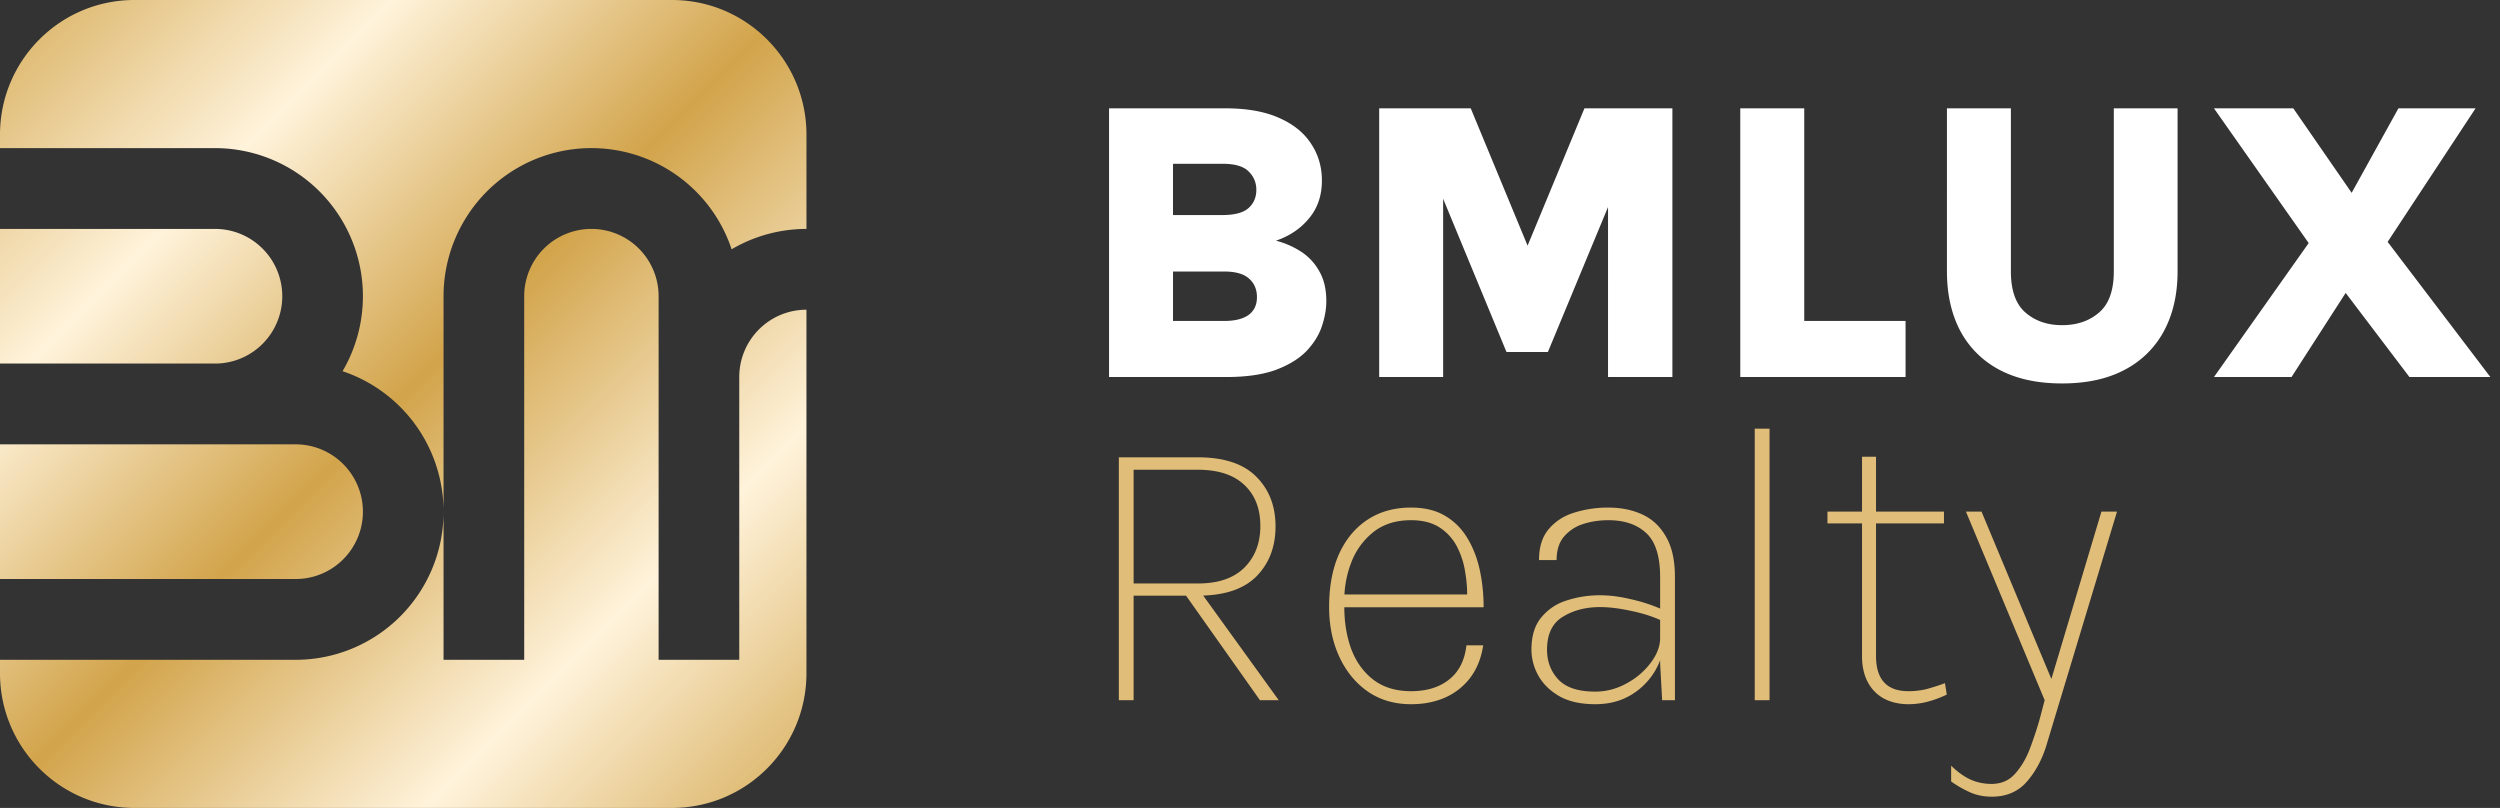
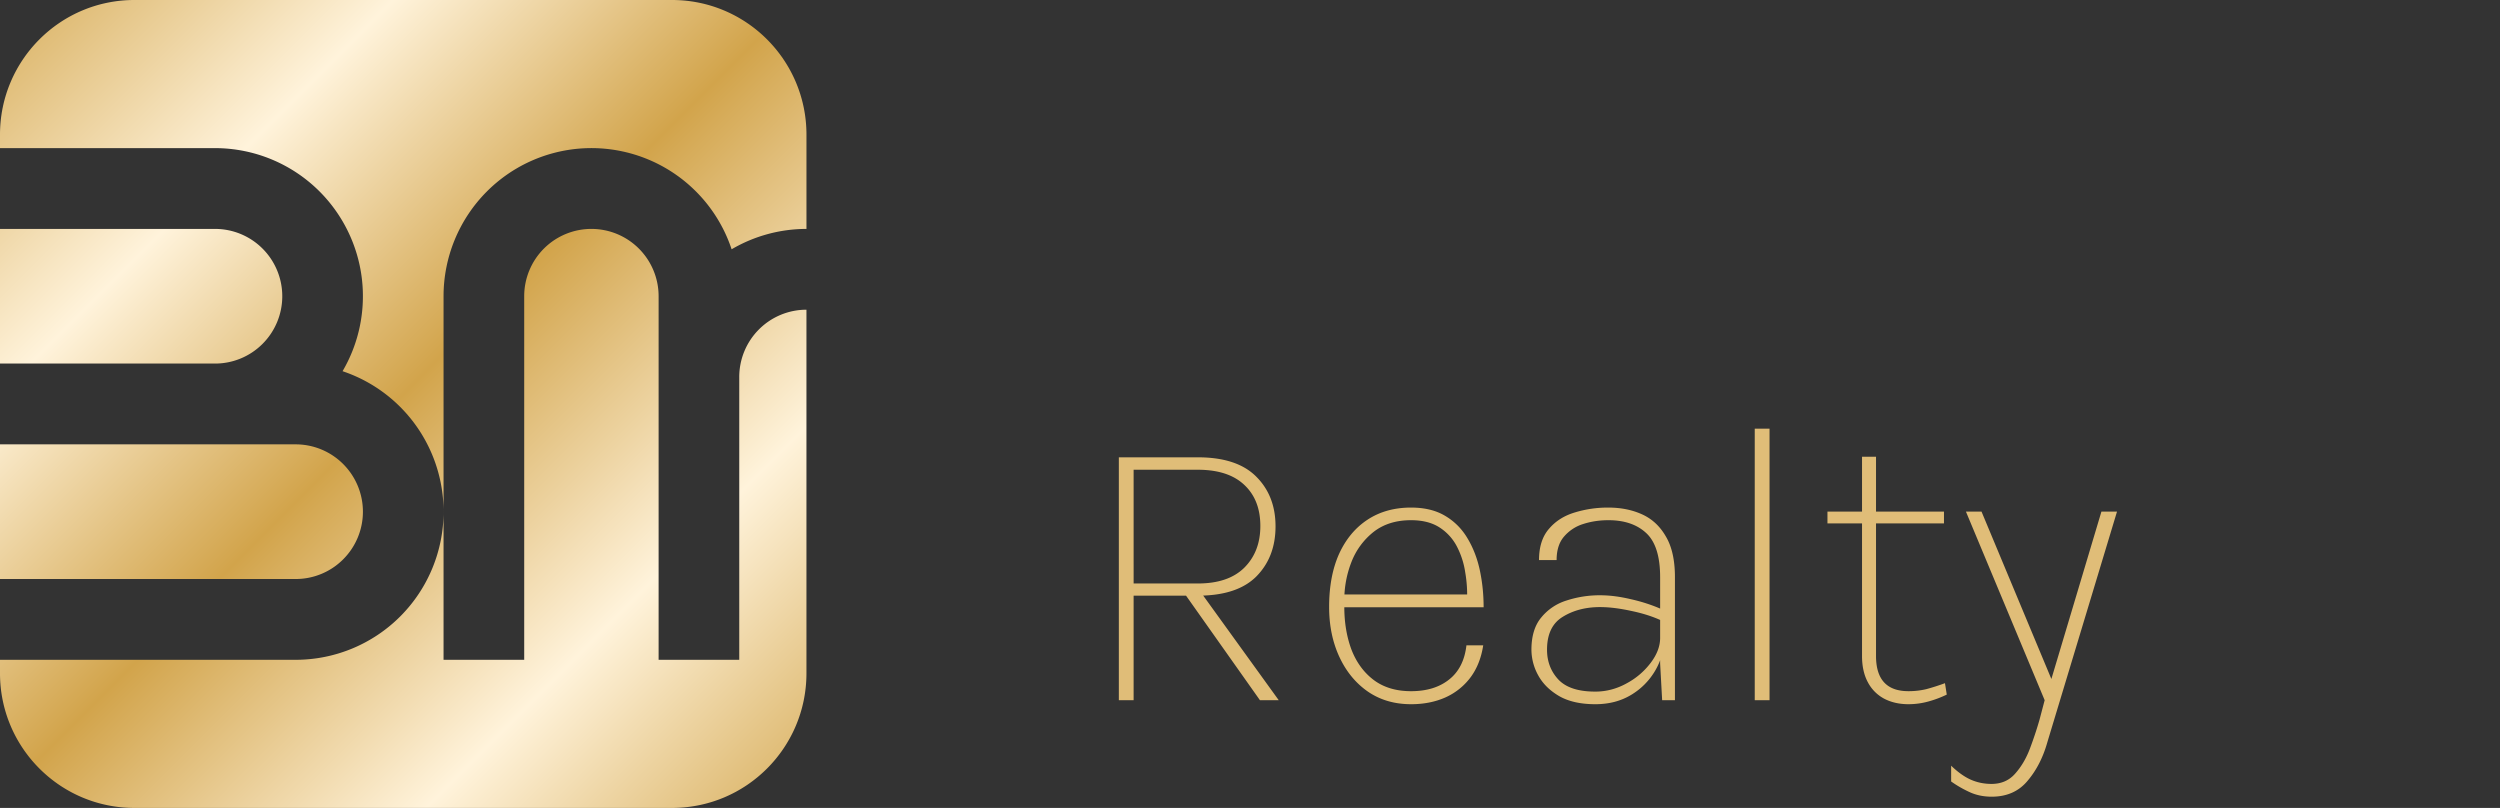
<svg xmlns="http://www.w3.org/2000/svg" width="164" height="53" fill="none" viewBox="0 0 164 53">
  <rect x="0" y="0" width="164" height="53" fill="#333333" stroke="none" />
  <g clip-path="url(#a)">
    <path fill="url(#b)" fill-rule="evenodd" d="M8.817 0C3.947 0 0 3.955 0 8.833v.884h14.108a9.7 9.7 0 0 1 6.858 2.846 9.726 9.726 0 0 1 1.506 11.788 9.7 9.7 0 0 1 3.784 2.345 9.726 9.726 0 0 1 0 13.741 9.7 9.7 0 0 1-6.858 2.846H0v.884C0 49.045 3.948 53 8.817 53h35.269c4.87 0 8.817-3.955 8.817-8.833v-23.85a4.4 4.4 0 0 0-3.117 1.293 4.42 4.42 0 0 0-1.291 3.123v18.55h-5.29v-23.85a4.42 4.42 0 0 0-1.292-3.123 4.404 4.404 0 0 0-6.235 0 4.42 4.42 0 0 0-1.29 3.123v23.85h-5.291v-23.85a9.73 9.73 0 0 1 2.84-6.87 9.69 9.69 0 0 1 16.057 3.79 9.7 9.7 0 0 1 4.91-1.336V8.833C52.903 3.955 48.955 0 44.085 0zm13.698 36.69a4.4 4.4 0 0 1-3.117 1.293H0V29.15h19.398a4.4 4.4 0 0 1 3.117 1.294 4.42 4.42 0 0 1 0 6.246m-5.29-14.134a4.4 4.4 0 0 1-3.118 1.294H0v-8.833h14.108c1.169 0 2.29.465 3.117 1.293a4.42 4.42 0 0 1 0 6.246" clip-rule="evenodd" />
-     <path fill="#fff" d="M72.754 24.733V7.106h7.618q2.136 0 3.54.63 1.402.618 2.097 1.695.708 1.064.708 2.417 0 1.458-.839 2.469-.826 1.011-2.176 1.471a5.6 5.6 0 0 1 1.652.723 3.6 3.6 0 0 1 1.193 1.287q.459.788.459 1.957 0 .775-.289 1.642-.287.866-1.01 1.629-.72.748-2.005 1.235-1.286.472-3.278.472zm4.195-3.678h3.344q1.061.001 1.613-.394.55-.406.55-1.169 0-.762-.524-1.221-.511-.46-1.64-.46H76.95zm0-10.31v3.362h3.239q1.206 0 1.718-.46.51-.46.51-1.195 0-.71-.51-1.209-.499-.499-1.692-.499zm13.526-3.64h6.005l3.894 9.406h-.328l3.894-9.405h5.769v17.627h-4.222V12.19h.577l-4.523 10.902h-2.715L94.33 12.215h.34v12.518h-4.195zm27.883 0v13.95h6.647v3.678h-10.843V7.106zm9.361 0h4.195v10.693q0 1.878.957 2.706.958.827 2.399.827 1.469 0 2.426-.827.97-.828.97-2.706V7.106h4.183v10.692q0 2.233-.878 3.888a6.1 6.1 0 0 1-2.571 2.561q-1.69.907-4.13.907-2.438 0-4.13-.907a6.13 6.13 0 0 1-2.557-2.561q-.864-1.655-.864-3.888zm17.517 17.628 6.214-8.787-6.214-8.84h5.204l3.829 5.543 3.068-5.543h5.061l-5.769 8.761 6.739 8.866h-5.309l-4.183-5.517-3.553 5.517z" />
    <path fill="#E0BD78" d="M73.396 45.933V30h5.179q2.582 0 3.841 1.274 1.26 1.26 1.259 3.258 0 2.01-1.259 3.284-1.259 1.26-3.841 1.26h-4.21v6.857zm9.256 0-4.93-6.974h1.128l5.035 6.974zm-8.286-7.657h4.222q1.992 0 3.041-1.038 1.05-1.051 1.05-2.732 0-1.722-1.063-2.706-1.049-.985-3.041-.985h-4.21zm18.2 7.92q-1.626 0-2.832-.827-1.207-.84-1.875-2.286-.668-1.444-.668-3.27 0-2.024.655-3.482.668-1.457 1.875-2.246t2.845-.788q1.325 0 2.23.539.916.54 1.468 1.47.563.934.813 2.102.249 1.17.249 2.43h-9.31v-.84h8.825l-.603.394a8.7 8.7 0 0 0-.118-1.839 5.4 5.4 0 0 0-.55-1.708 3.27 3.27 0 0 0-1.142-1.248q-.734-.472-1.862-.472-1.469 0-2.451.762a4.66 4.66 0 0 0-1.456 1.97 6.8 6.8 0 0 0-.472 2.509v.446q0 1.55.472 2.811.486 1.248 1.456 1.984.983.735 2.451.735 1.534 0 2.492-.762.969-.761 1.14-2.246h1.101q-.195 1.261-.852 2.128a4.2 4.2 0 0 1-1.652 1.3q-.996.435-2.229.434m16.471-.263-.132-2.403v-5.662q0-2.062-.918-2.903-.904-.84-2.477-.84-.879 0-1.653.25a2.7 2.7 0 0 0-1.258.827q-.485.565-.485 1.537h-1.154q0-1.288.643-2.036.642-.762 1.678-1.078a7.4 7.4 0 0 1 2.229-.328q1.233 0 2.216.447.983.446 1.56 1.458.59.998.59 2.666v8.065zm-4.38.263q-1.455 0-2.386-.538-.918-.54-1.363-1.353a3.5 3.5 0 0 1-.446-1.682q0-1.34.643-2.114a3.45 3.45 0 0 1 1.664-1.117 7 7 0 0 1 2.203-.342q.918 0 1.98.25 1.075.237 2.033.657v.749q-.84-.394-1.981-.631-1.14-.25-2.045-.25-1.416 0-2.451.644-1.024.63-1.023 2.154 0 1.156.747 1.957.748.789 2.413.789 1.087 0 2.058-.539a4.8 4.8 0 0 0 1.586-1.353q.616-.815.616-1.629h.263q0 1.13-.577 2.128a4.5 4.5 0 0 1-1.6 1.616q-1.009.604-2.334.604m10.454-.263V28.122h.971v17.811zm10.093.263q-.918 0-1.613-.368a2.57 2.57 0 0 1-1.062-1.077q-.38-.71-.38-1.72V29.96h.918v13.07q0 2.31 2.124 2.311a5 5 0 0 0 1.167-.131 14 14 0 0 0 1.232-.394l.118.749a7 7 0 0 1-1.233.46q-.628.17-1.271.17m-5.323-11.861v-.775h7.644v.775zm9.083-.775h1.023l4.813 11.533h-.394l3.448-11.533h1.023l-4.563 15.106q-.42 1.51-1.298 2.548-.865 1.05-2.36 1.05-.747 0-1.364-.262a7.4 7.4 0 0 1-1.297-.736V50.23q.669.643 1.297.92.63.275 1.351.275.957 0 1.547-.67.602-.67.971-1.642.366-.972.629-1.891l.34-1.288z" />
  </g>
  <defs>
    <linearGradient id="b" x1="0" x2="53" y1="0" y2="52.903" gradientUnits="userSpaceOnUse">
      <stop stop-color="#D8AF5E" />
      <stop offset="0.244" stop-color="#FFF3DB" />
      <stop offset="0.494" stop-color="#D2A44B" />
      <stop offset="0.764" stop-color="#FFF3DB" />
      <stop offset="1" stop-color="#D8AF5E" />
    </linearGradient>
    <clipPath id="a">
      <path fill="#fff" d="M0 0h164v53H0z" />
    </clipPath>
  </defs>
</svg>